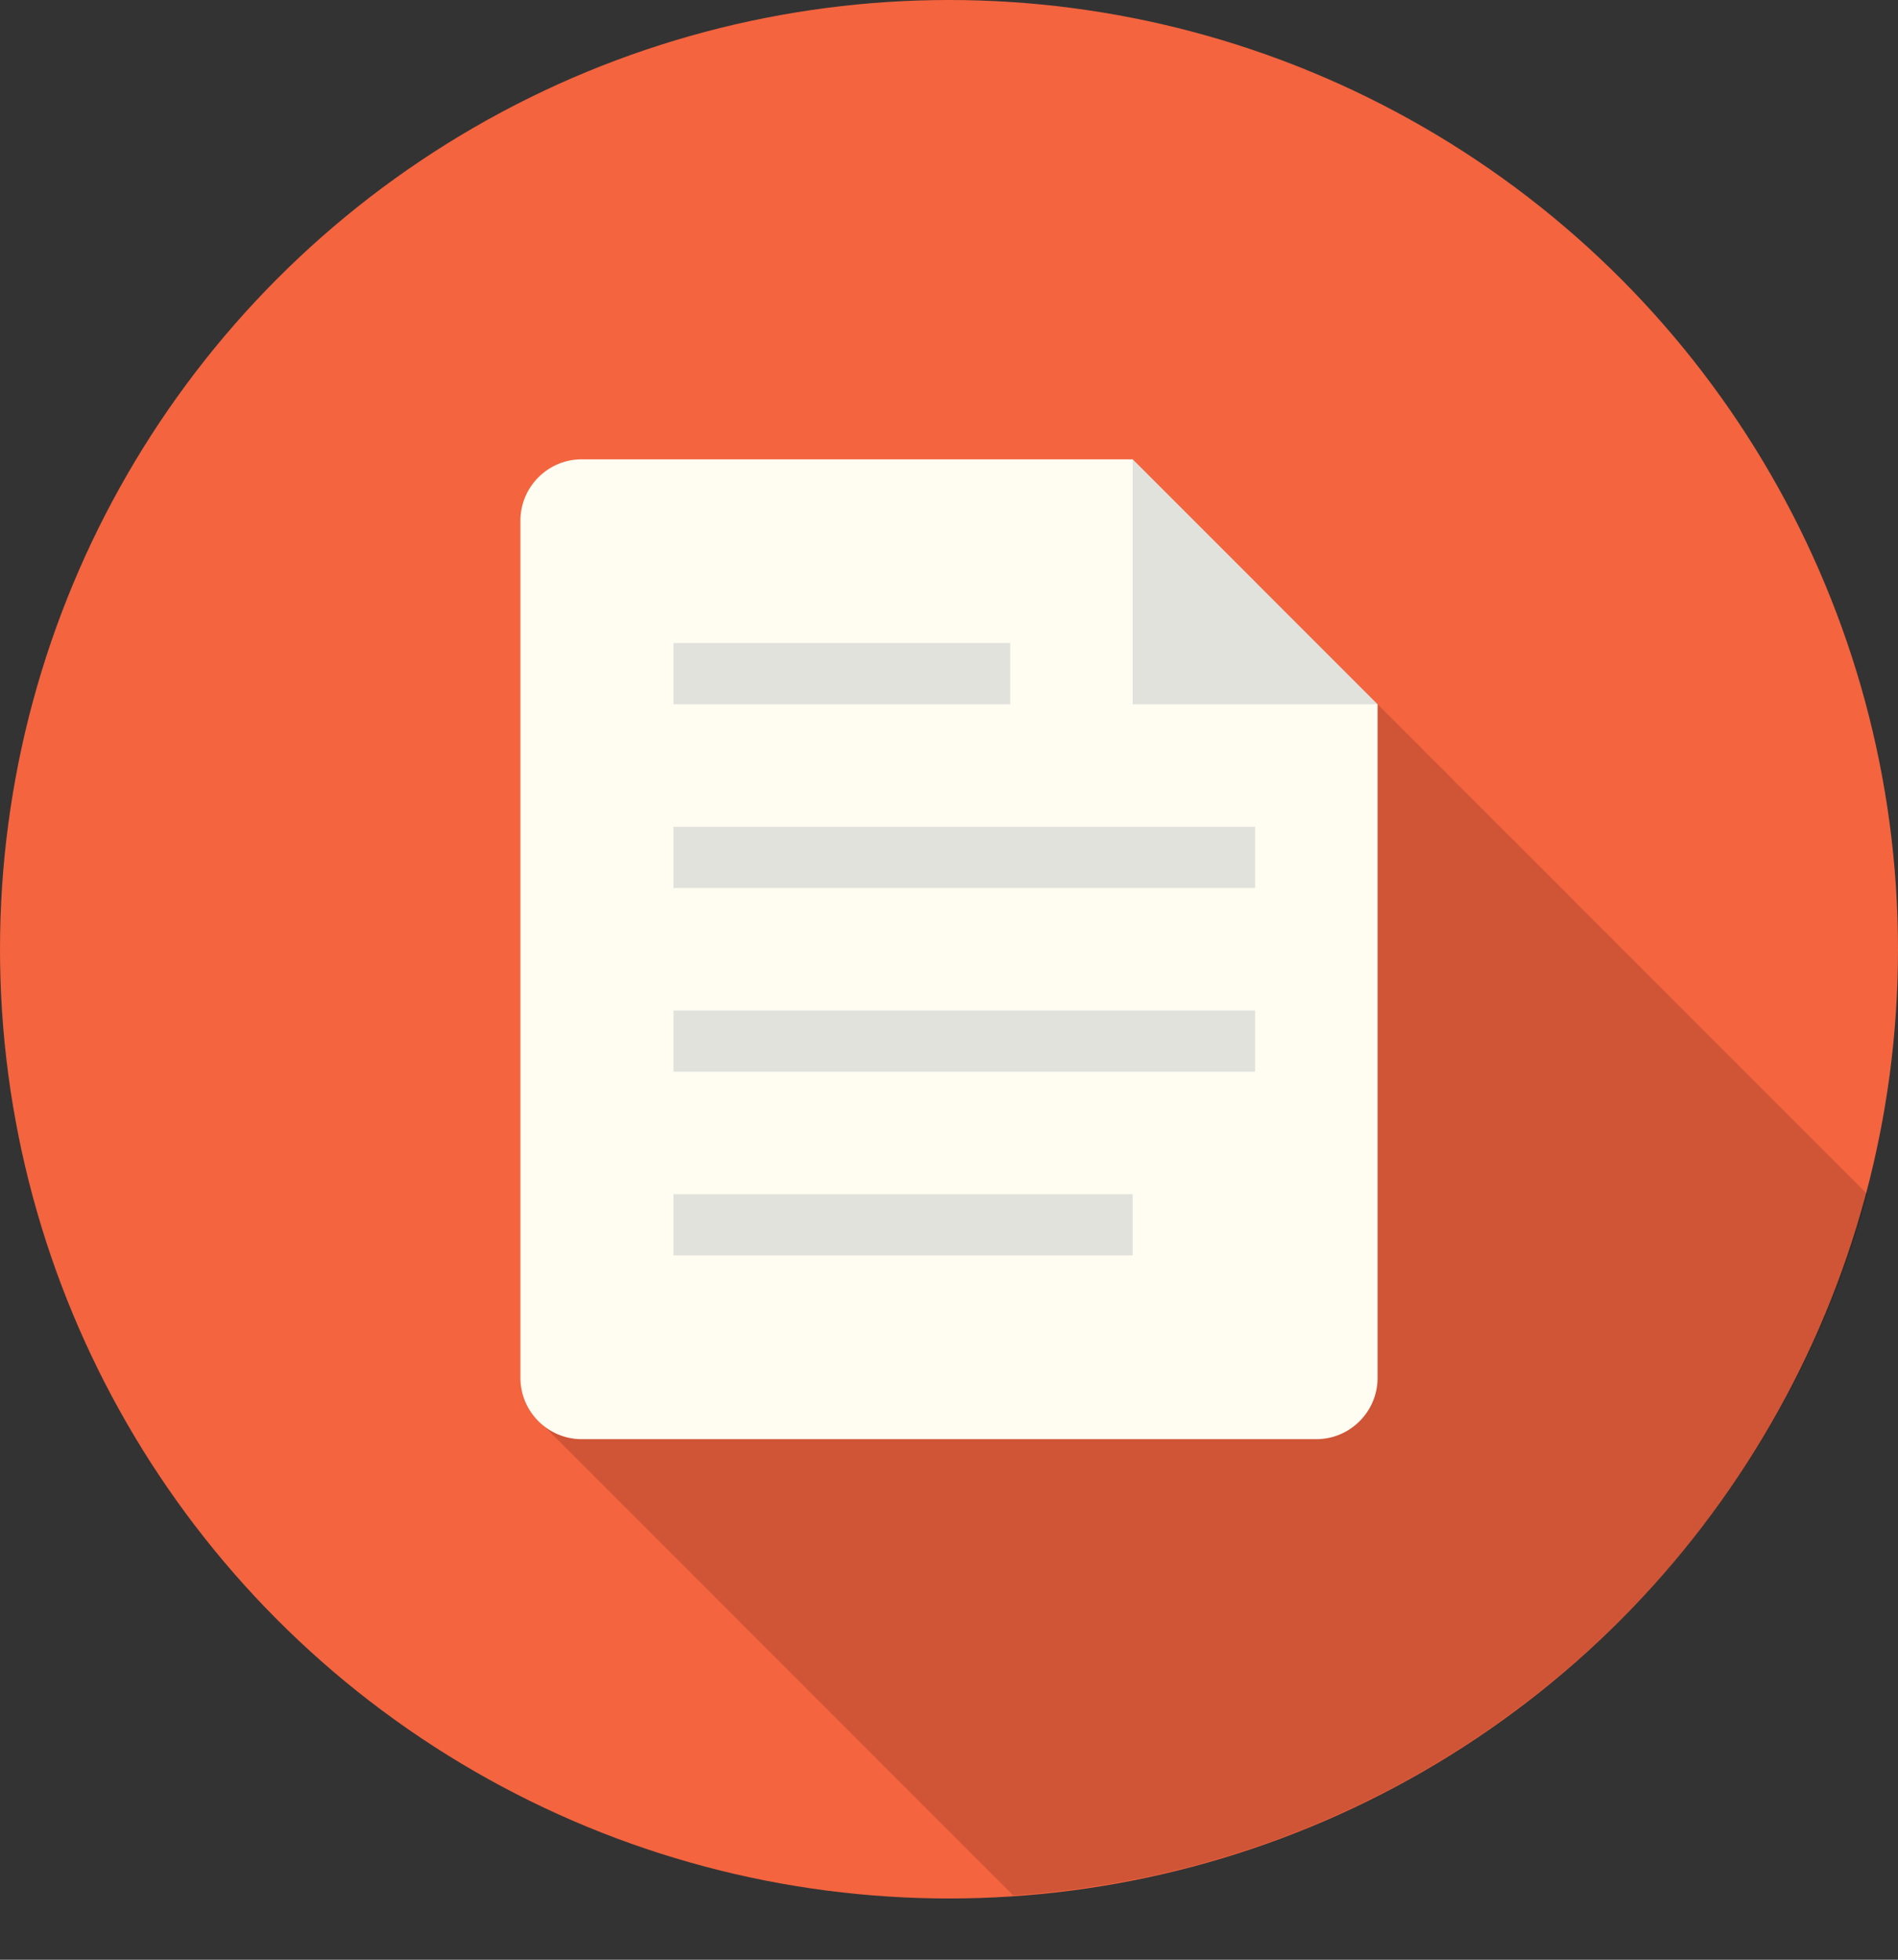
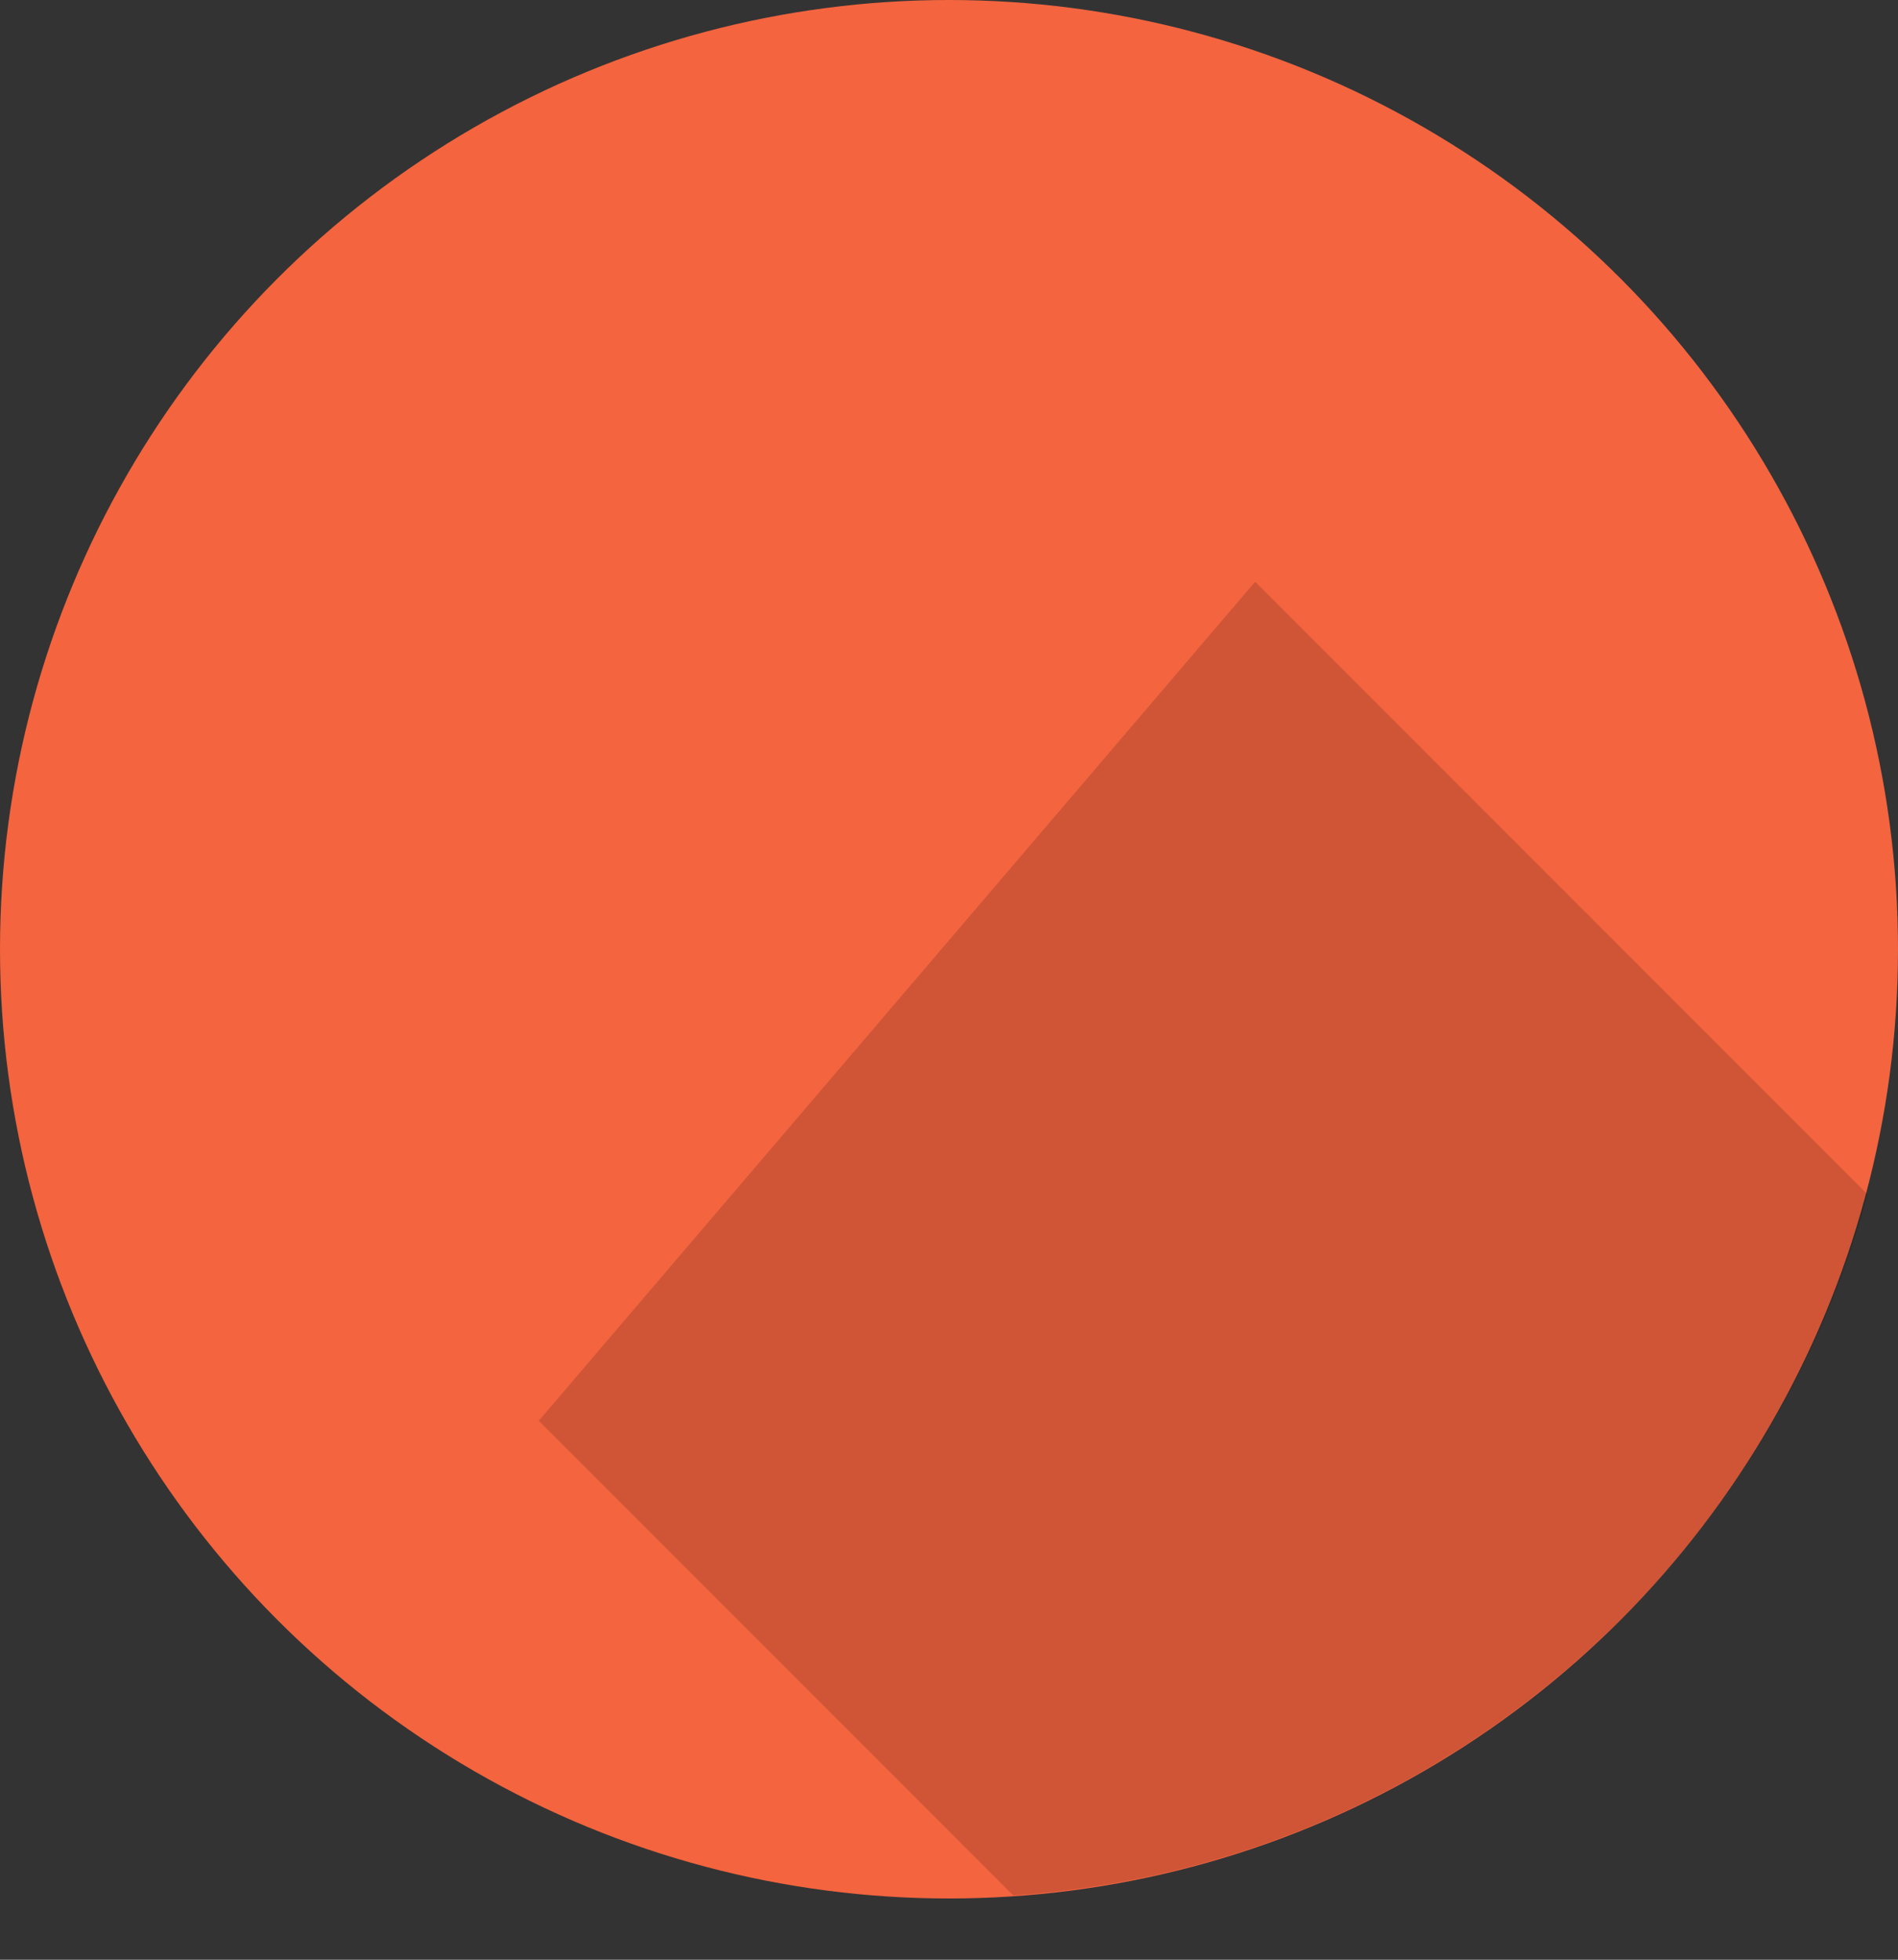
<svg xmlns="http://www.w3.org/2000/svg" width="62" height="64" viewBox="0 0 62 64" fill="none">
  <rect x="0" y="0" width="62" height="64" fill="#333333" stroke="none" />
  <g clip-path="url(#clip0_524_135)">
    <g clip-path="url(#clip1_524_135)">
      <circle cx="31" cy="31" r="31" fill="#F3643F" />
    </g>
    <path opacity="0.15" fill-rule="evenodd" clip-rule="evenodd" d="M17.6 46.4L33.1 61.9C46.5 61 57.6 51.6 61 39L41 19L17.6 46.4Z" fill="black" />
-     <path fill-rule="evenodd" clip-rule="evenodd" d="M19 15C17.9 15 17 15.9 17 17V45C17 46.1 17.9 47 19 47H43C44.1 47 45 46.1 45 45V23L37 15H19Z" fill="#FFFCF2" />
    <g opacity="0.149" clip-path="url(#clip2_524_135)">
      <g clip-path="url(#clip3_524_135)">
        <path fill-rule="evenodd" clip-rule="evenodd" d="M37 15V23H45L37 15ZM33 21H22V23H33V21ZM22 29H41V27H22V29ZM22 35H41V33H22V35ZM22 41H37V39H22V41Z" fill="#344E5F" />
      </g>
    </g>
  </g>
  <defs>
    <clipPath id="clip0_524_135">
      <rect width="62" height="64" fill="white" />
    </clipPath>
    <clipPath id="clip1_524_135">
      <rect width="62" height="62" fill="white" />
    </clipPath>
    <clipPath id="clip2_524_135">
      <rect width="23" height="26" fill="white" transform="translate(22 15)" />
    </clipPath>
    <clipPath id="clip3_524_135">
-       <rect width="23" height="26" fill="white" transform="translate(22 15)" />
-     </clipPath>
+       </clipPath>
  </defs>
</svg>